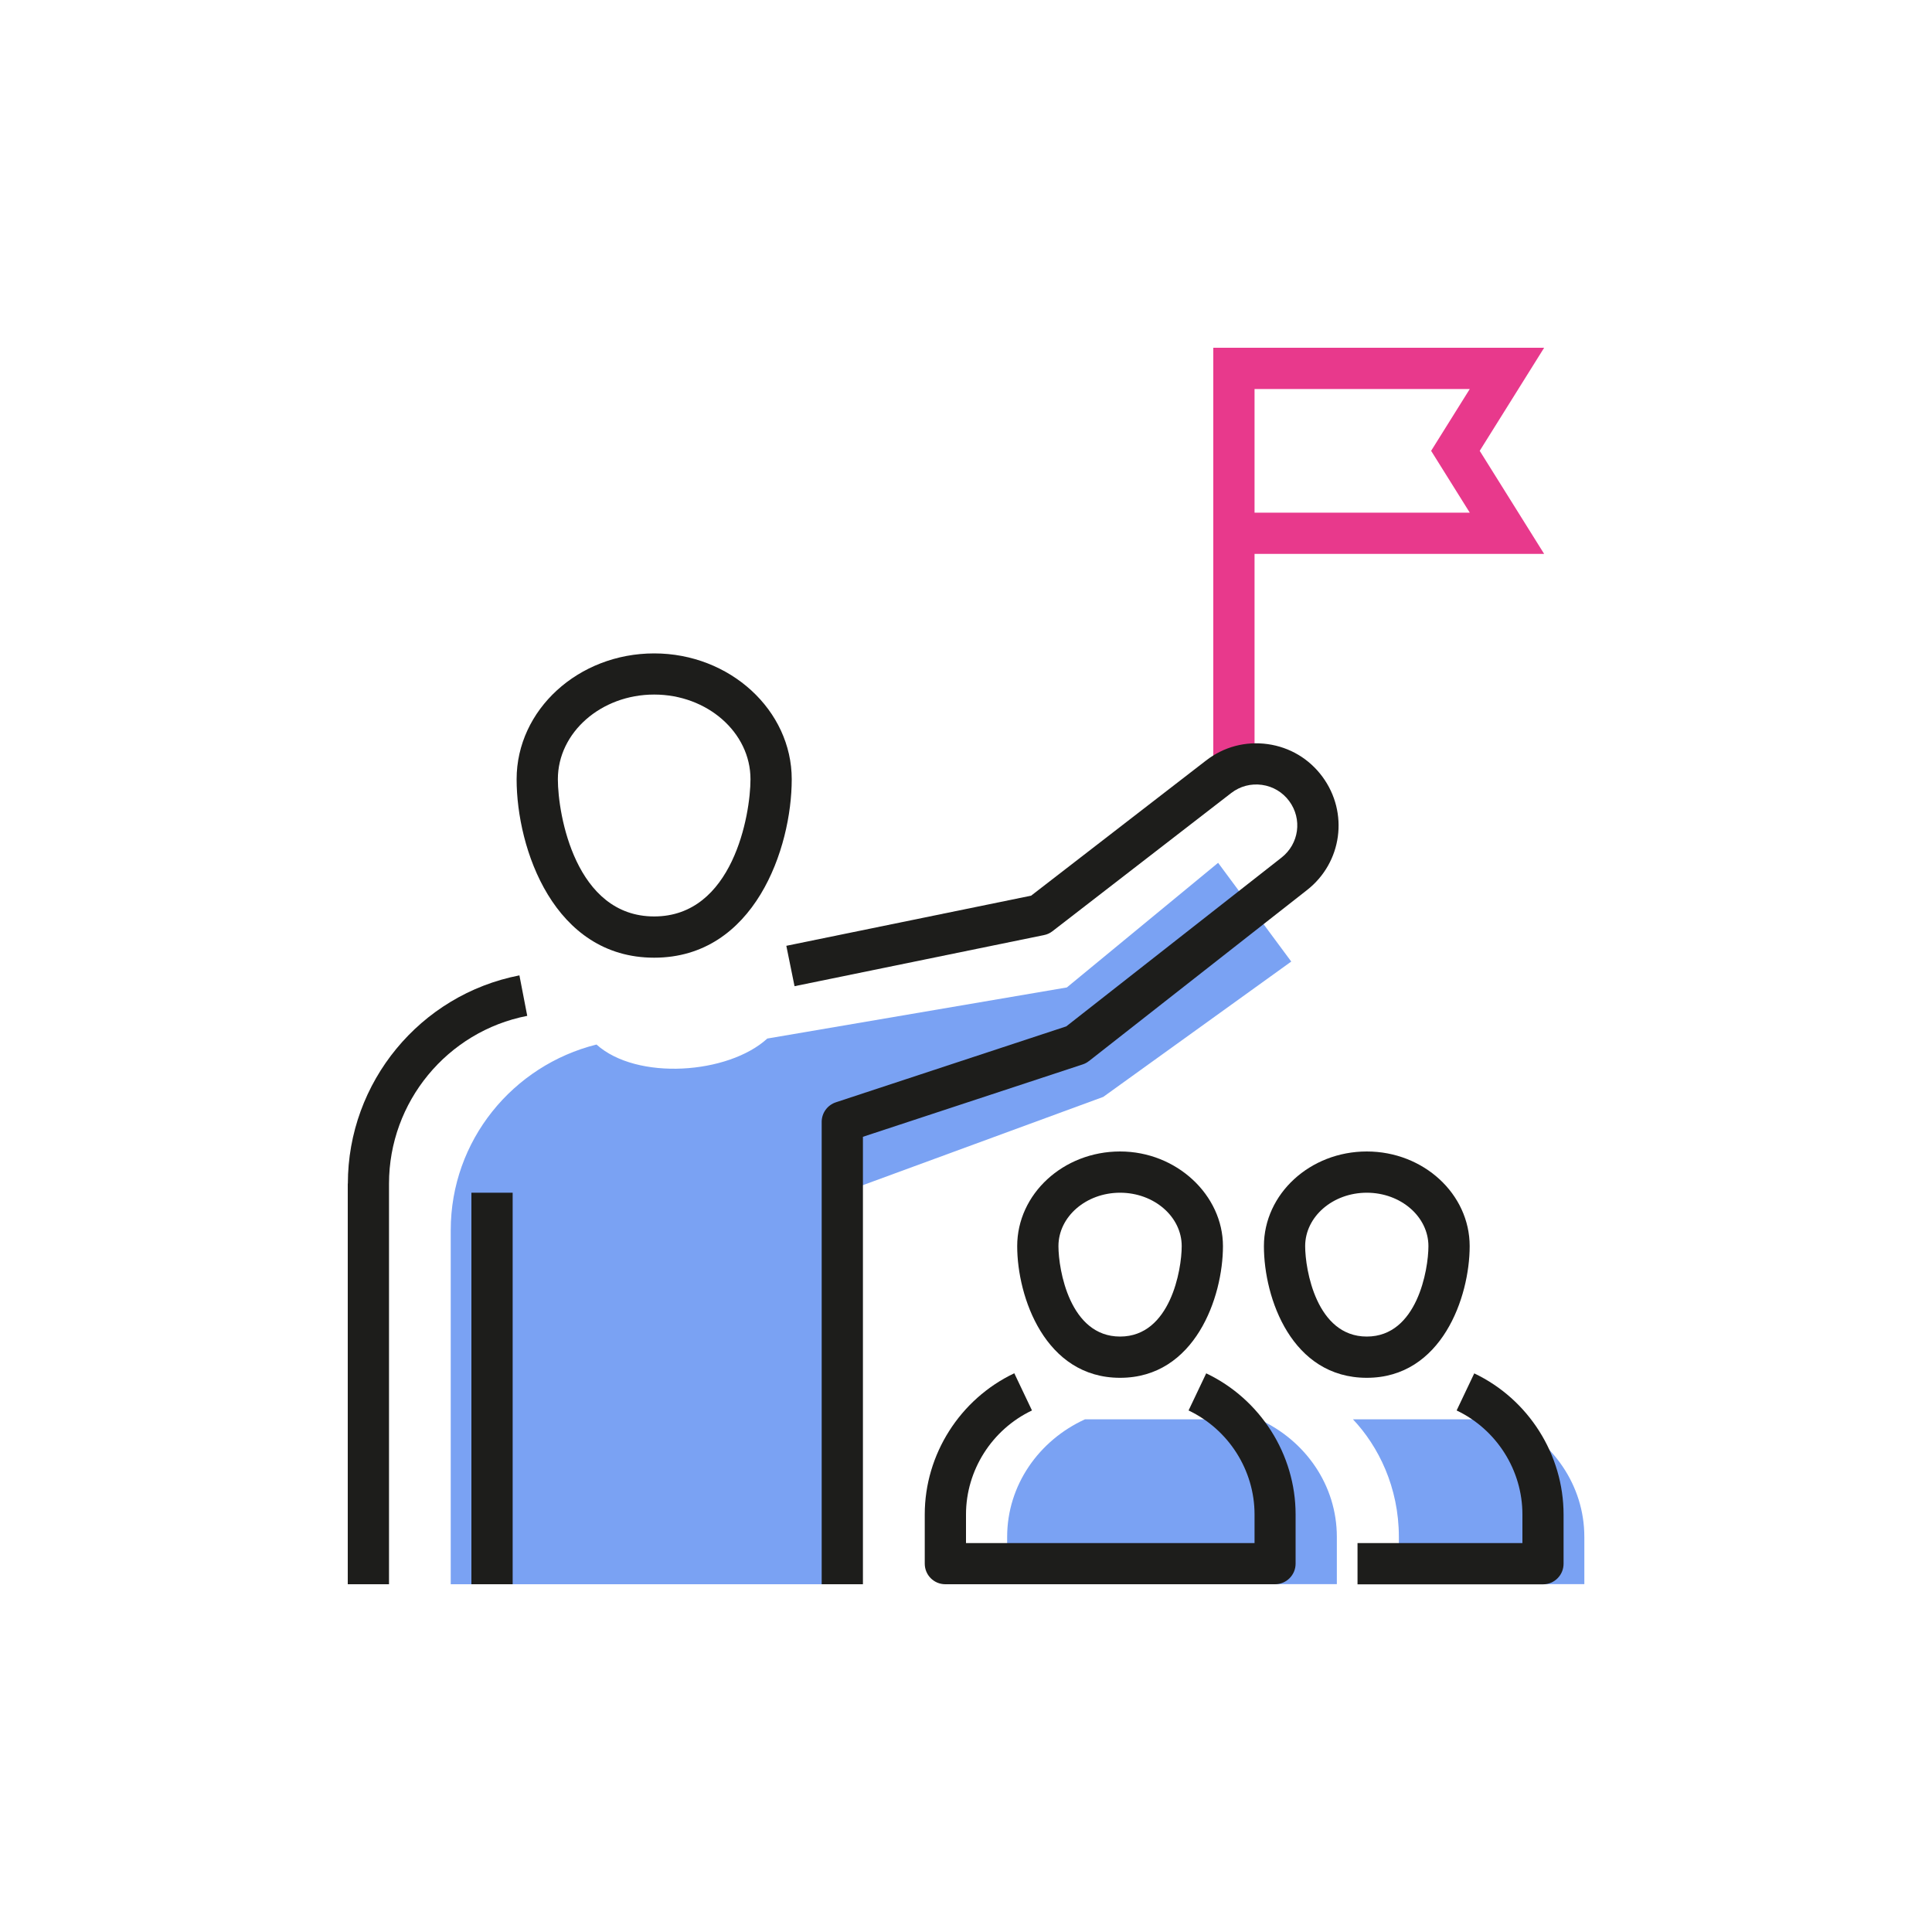
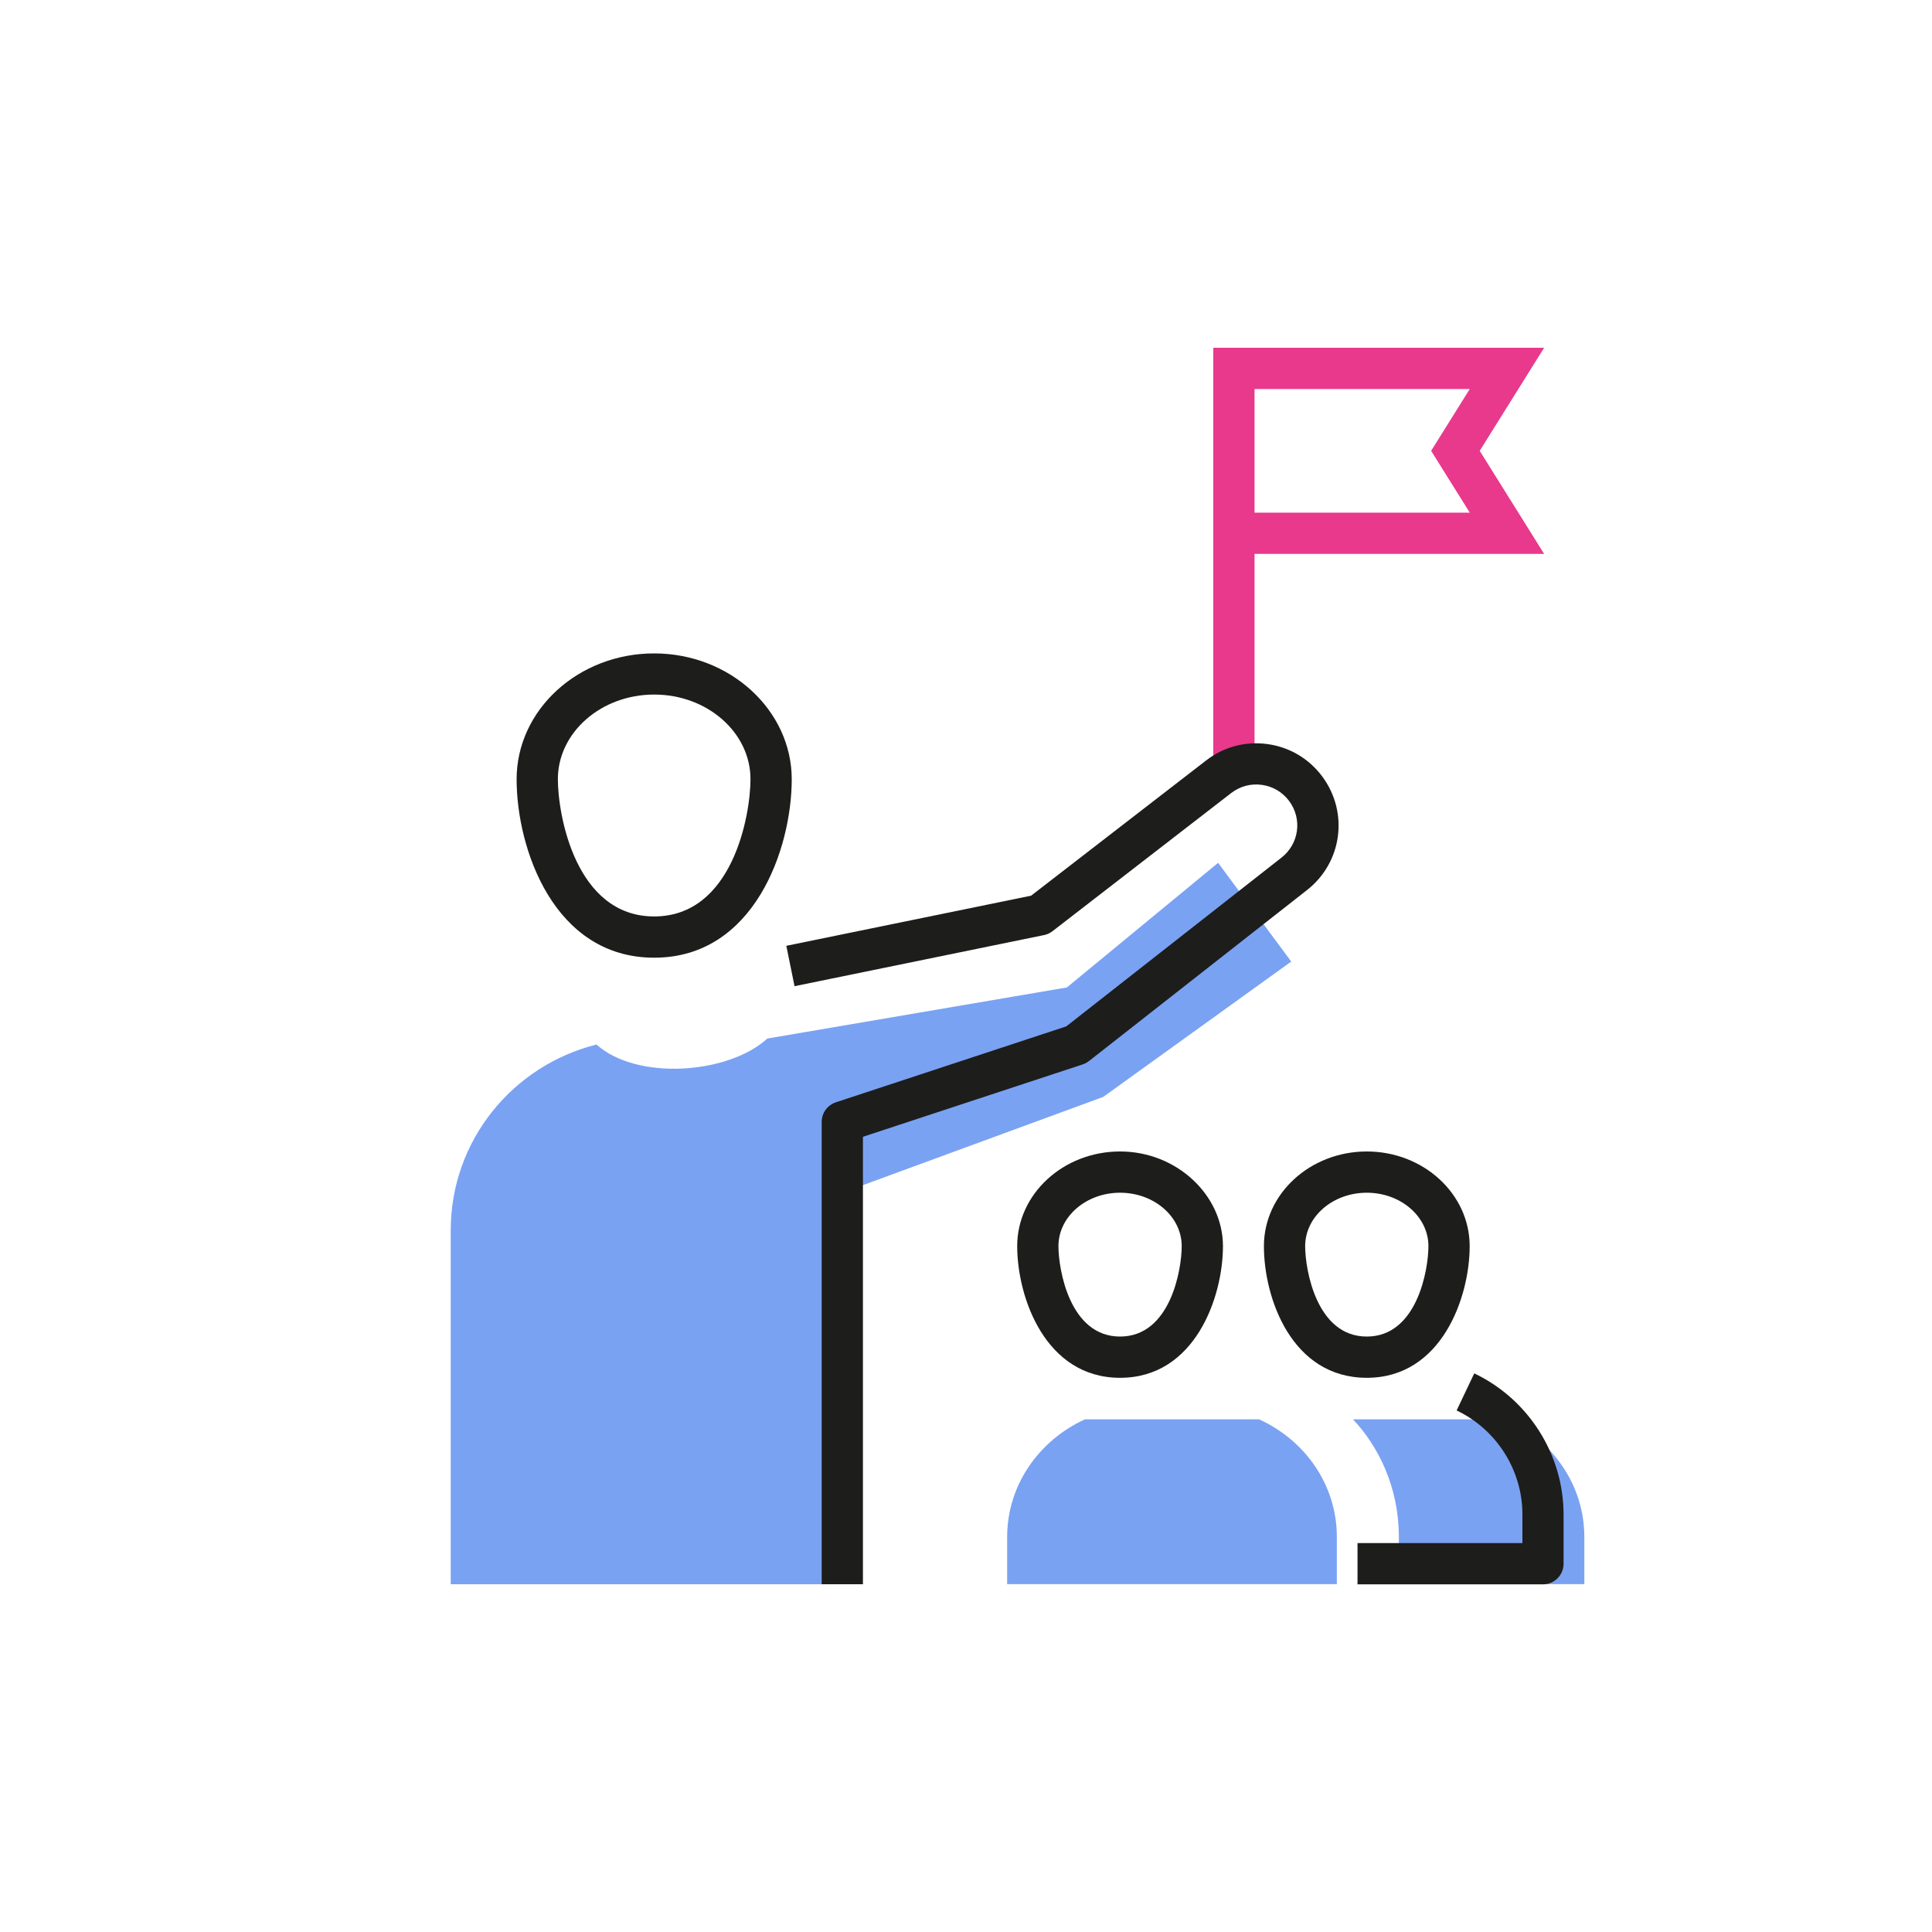
<svg xmlns="http://www.w3.org/2000/svg" id="Calque_1" data-name="Calque 1" viewBox="0 0 200 200">
  <defs>
    <style>
      .cls-1 {
        fill: #e8398c;
      }

      .cls-1, .cls-2, .cls-3 {
        stroke-width: 0px;
      }

      .cls-2 {
        fill: #7aa2f3;
      }

      .cls-3 {
        fill: #1d1d1b;
      }
    </style>
  </defs>
  <path class="cls-1" d="m153.18,46.67l6.67-10.67h-34.25v42.67h4.27v-21.33h29.98l-6.67-10.67Zm-1.03,6.4h-22.28v-12.8h22.28l-4,6.4,4,6.4Z" />
  <path class="cls-2" d="m126.11,89.31l-15.67,12.91-31.01,5.29c-4.05,3.7-13.51,4.37-17.68.62-8.66,2.16-15.09,9.93-15.09,19.22v36.65h40.53v-40.53l27.02-9.92,19.46-14.01-7.57-10.22Z" />
  <path class="cls-2" d="m140.05,146.93h15.91c4.75,2.17,8.05,6.8,8.05,12.17v4.89h-19.2v-4.89c0-5.15-2.13-9.4-4.75-12.17Z" />
  <path class="cls-2" d="m130.35,146.93h-18.04c-4.75,2.17-8.05,6.8-8.05,12.17v4.89h34.13v-4.89c0-5.38-3.29-10.01-8.05-12.17Z" />
  <g>
    <path class="cls-3" d="m67.72,67.64c-7.85,0-14.24,5.84-14.24,13.03s3.86,18.47,14.24,18.47,14.24-11.33,14.24-18.47-6.39-13.03-14.24-13.03Zm0,27.23c-8.14,0-9.97-10.52-9.97-14.21,0-4.83,4.47-8.76,9.97-8.76s9.97,3.93,9.97,8.76c0,3.69-1.83,14.21-9.97,14.21Z" />
-     <path class="cls-3" d="m36,122.53v41.47h4.27v-41.47c0-8.45,6.02-15.76,14.31-17.37l-.81-4.19c-10.29,2-17.76,11.07-17.76,21.56Z" />
    <path class="cls-3" d="m112.73,109.84l22.57-17.7c3.64-2.85,4.34-8.01,1.6-11.73-1.37-1.86-3.38-3.06-5.67-3.38-2.29-.32-4.55.28-6.37,1.69l-18.12,14-25.34,5.19.85,4.18,25.82-5.29c.32-.06.62-.2.88-.4l18.51-14.31c.91-.7,2.03-1,3.18-.84,1.14.16,2.14.76,2.82,1.68,1.37,1.86,1.02,4.42-.8,5.85l-22.28,17.47-23.85,7.86c-.88.29-1.47,1.11-1.47,2.03v47.86h4.27v-46.32l22.74-7.49c.24-.08.46-.19.65-.35Z" />
-     <rect class="cls-3" x="48.8" y="123.47" width="4.27" height="40.53" />
    <path class="cls-3" d="m105.3,129c0,5.27,2.89,13.63,10.65,13.63s10.65-8.36,10.65-13.63-4.78-9.8-10.65-9.8-10.65,4.39-10.65,9.8Zm17.03,0c0,2.43-1.17,9.36-6.38,9.36s-6.38-6.93-6.38-9.36c0-3.05,2.86-5.53,6.38-5.53s6.38,2.48,6.38,5.53Z" />
-     <path class="cls-3" d="m124.87,142.16l-1.83,3.85c4.15,1.97,6.83,6.19,6.83,10.76v2.97h-29.87v-2.97c0-4.56,2.68-8.79,6.83-10.76l-1.83-3.85c-5.63,2.67-9.27,8.41-9.27,14.61v5.1c0,1.18.95,2.13,2.13,2.13h34.13c1.18,0,2.13-.96,2.13-2.13v-5.1c0-6.2-3.64-11.94-9.27-14.61Z" />
    <path class="cls-3" d="m152.14,129c0-5.4-4.78-9.8-10.65-9.8s-10.65,4.39-10.65,9.8,2.89,13.63,10.65,13.63,10.65-8.36,10.65-13.63Zm-17.03,0c0-3.05,2.86-5.53,6.38-5.53s6.38,2.48,6.38,5.53c0,2.43-1.17,9.36-6.38,9.36s-6.38-6.93-6.38-9.36Z" />
    <path class="cls-3" d="m152.62,142.16l-1.83,3.85c4.14,1.97,6.81,6.19,6.81,10.76v2.97h-17.07v4.27h19.2c1.18,0,2.13-.96,2.13-2.13v-5.1c0-6.2-3.63-11.94-9.25-14.61Z" />
  </g>
</svg>